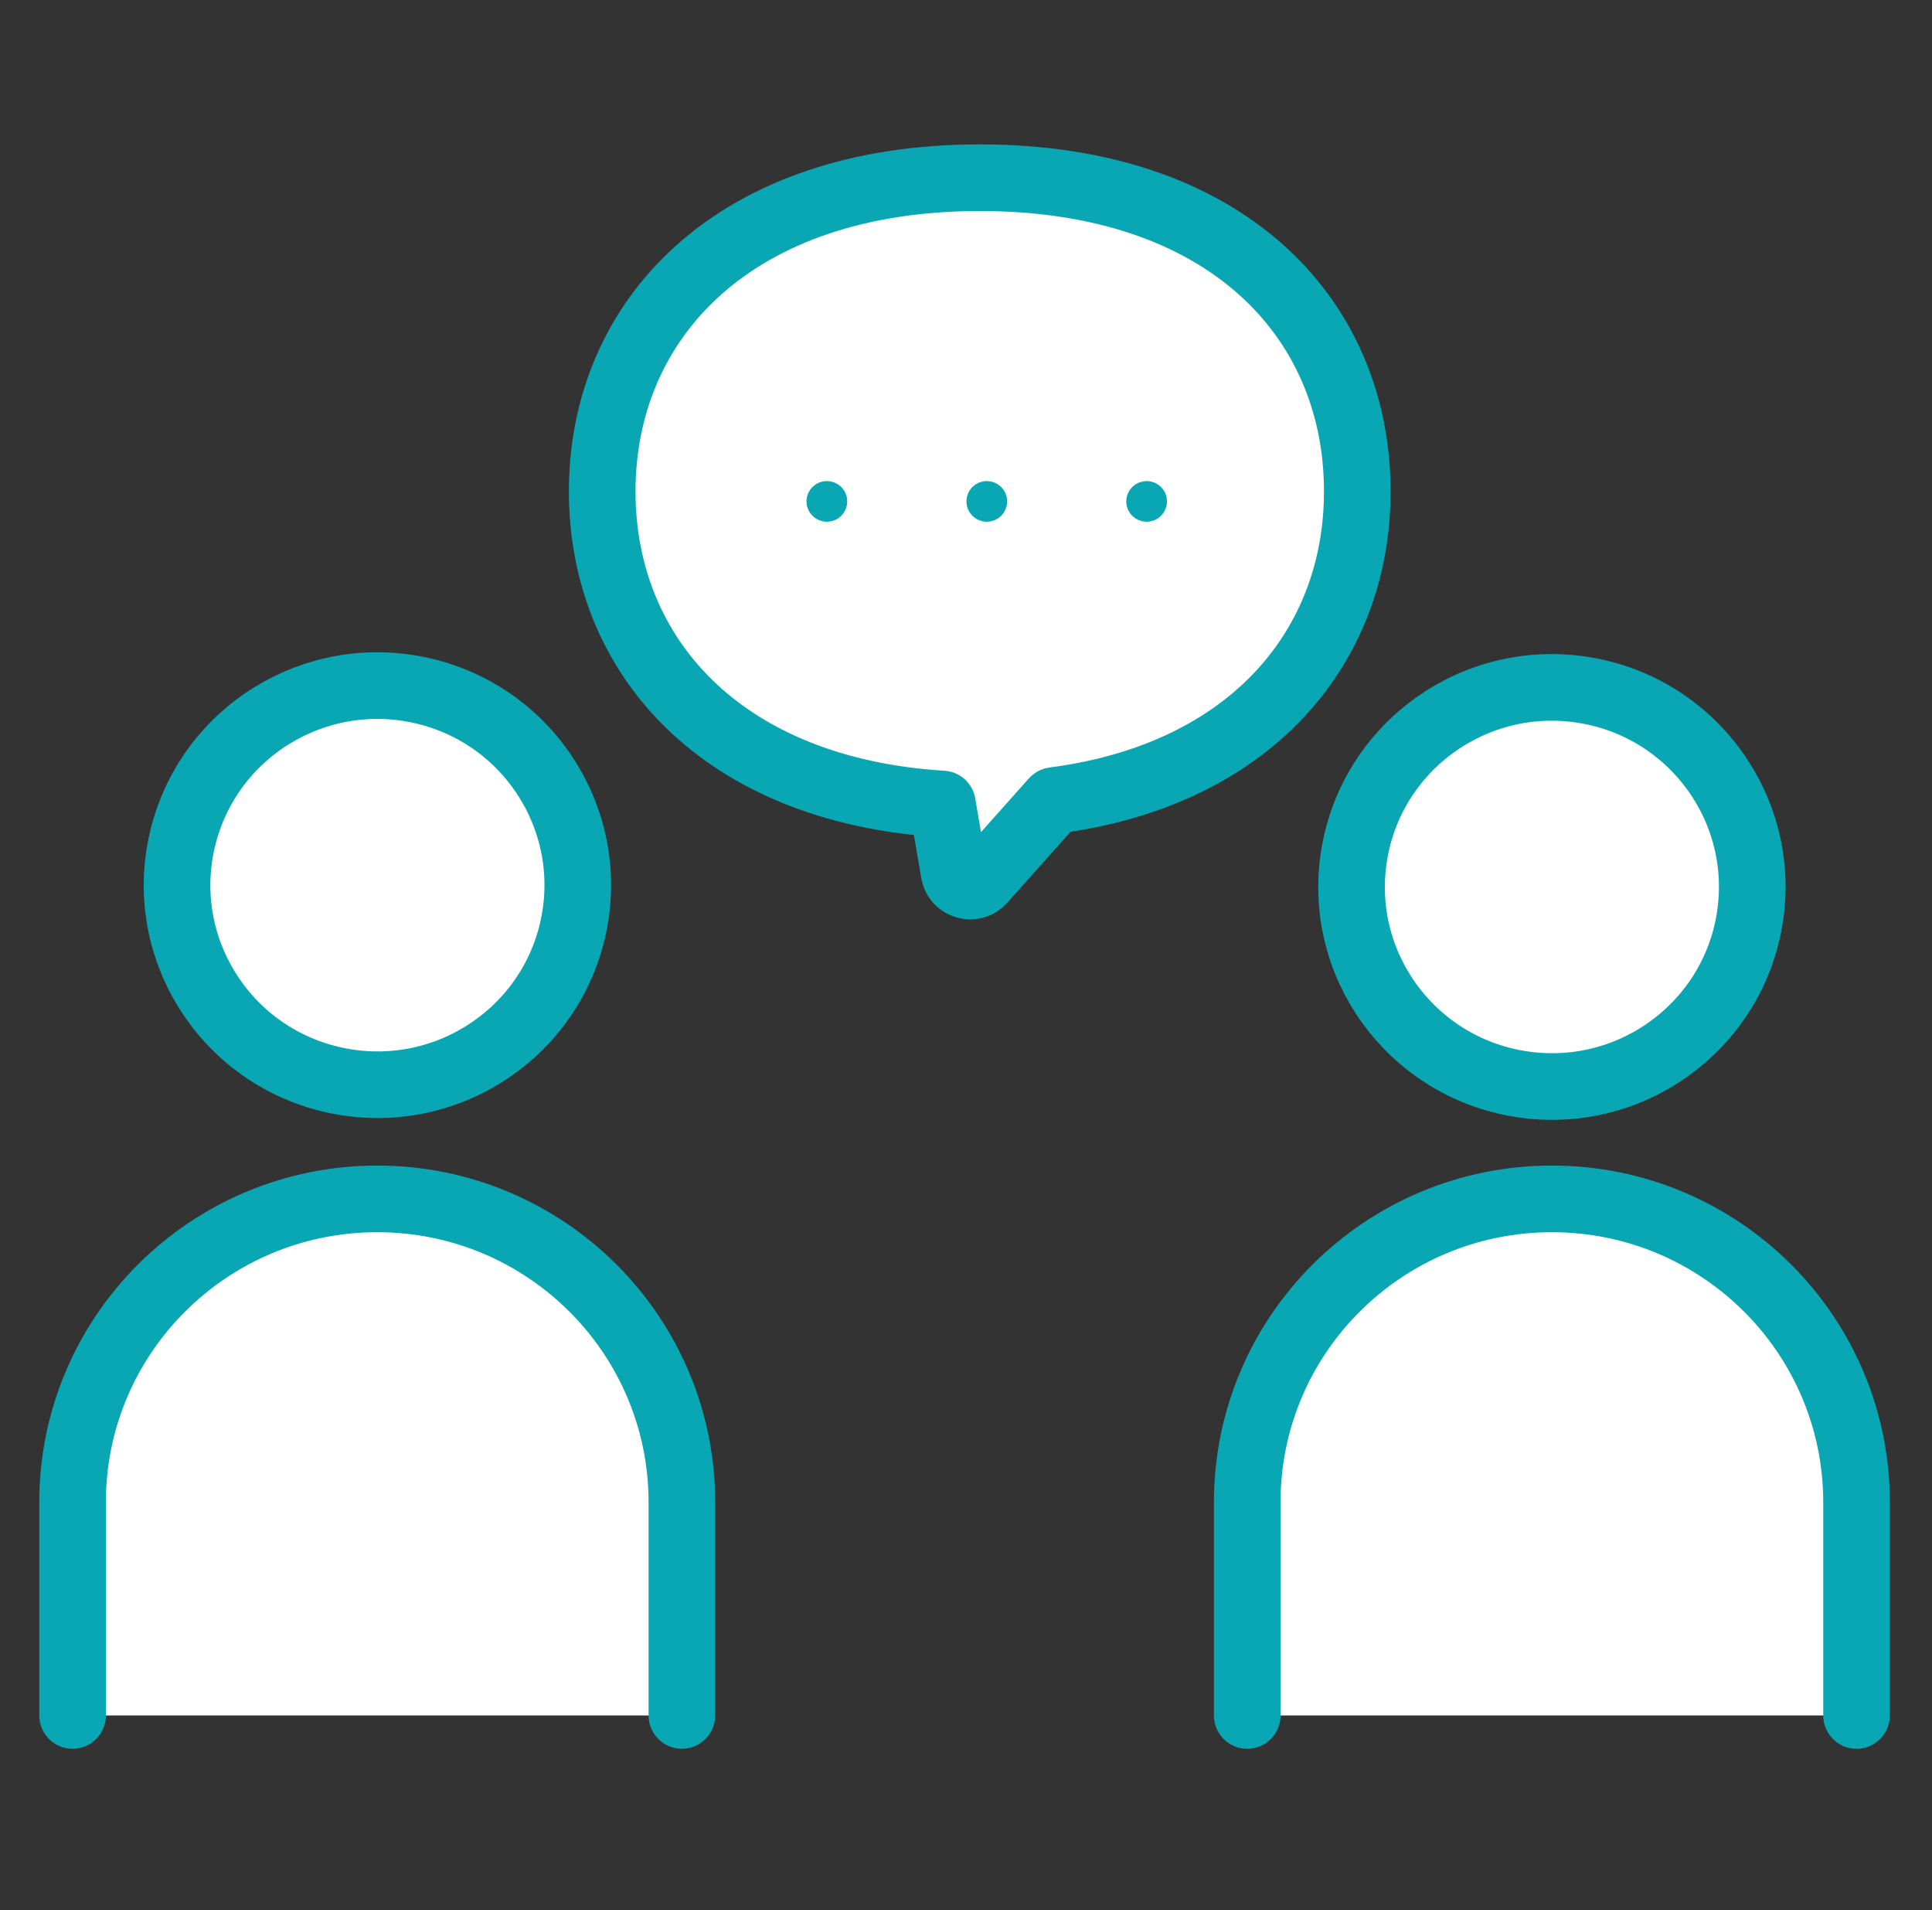
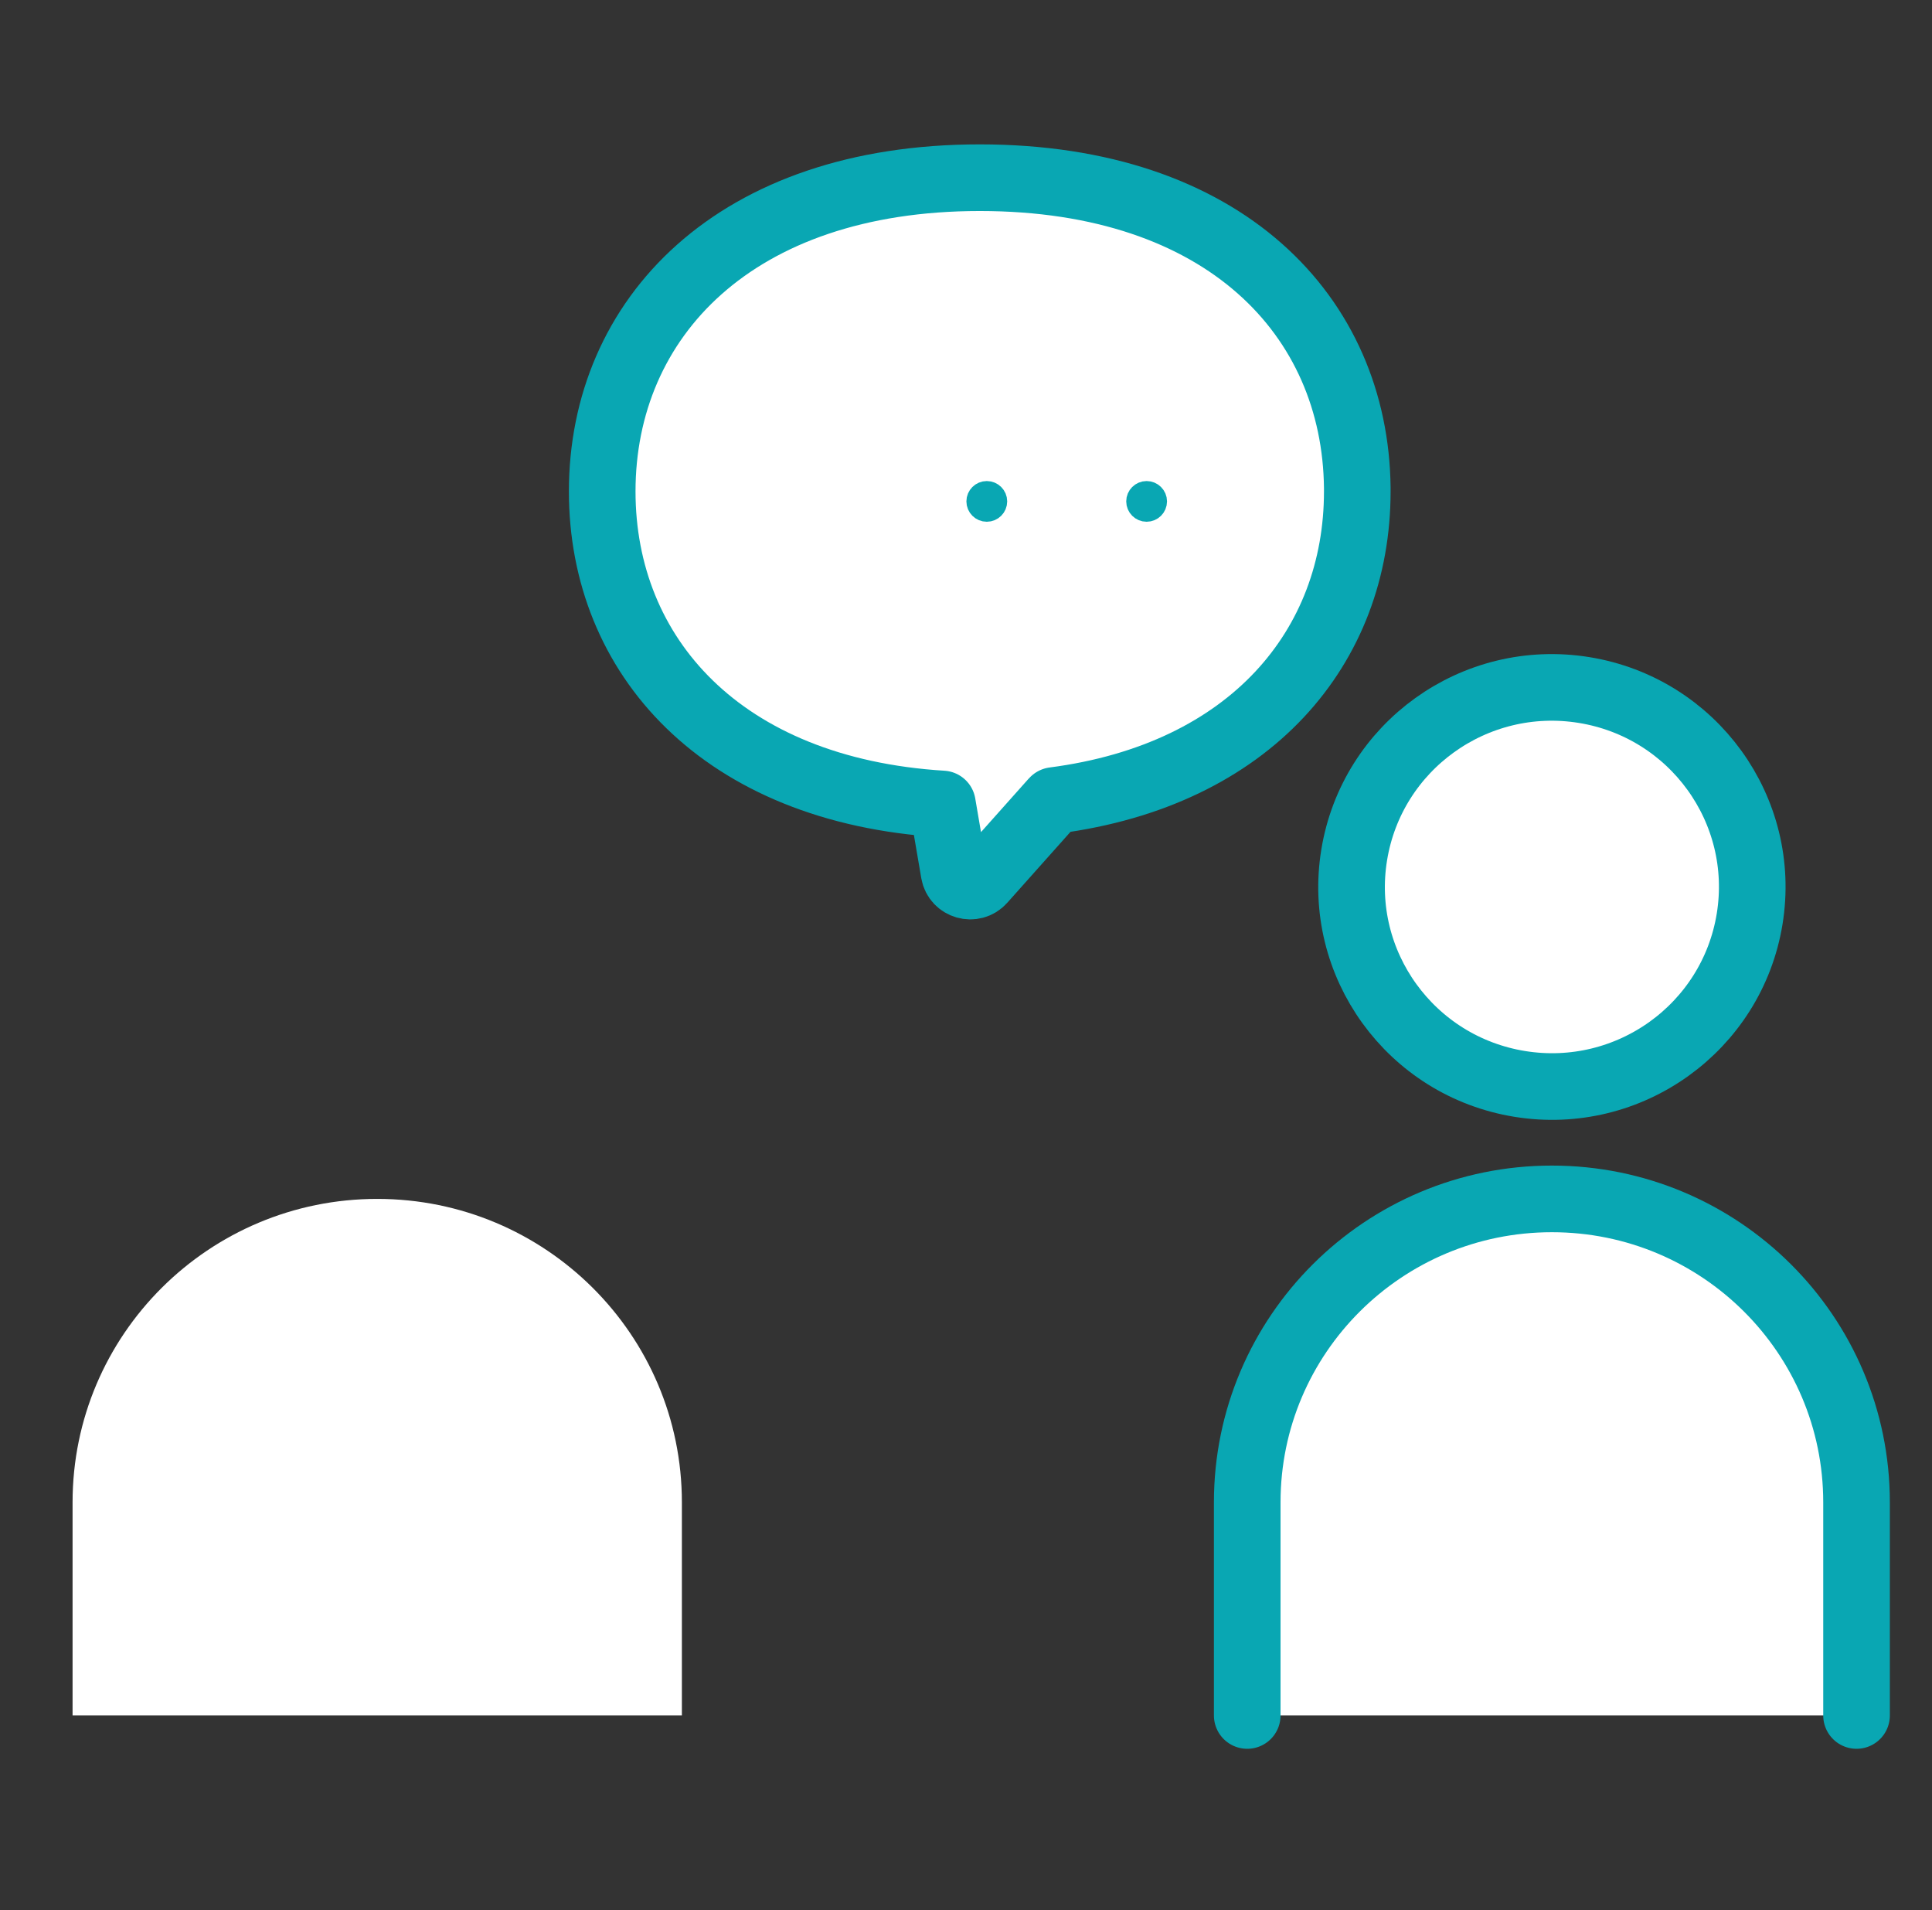
<svg xmlns="http://www.w3.org/2000/svg" width="87" height="86" viewBox="0 0 87 86" fill="none">
  <rect x="0" y="0" width="87" height="86" fill="#333333" stroke="none" />
  <path d="M3.268 77.233V67.638C3.268 60.092 9.409 53.976 16.987 53.976C24.564 53.976 30.706 60.092 30.706 67.638V77.233H3.268Z" fill="white" />
  <path d="M56.164 77.233V67.638C56.164 60.092 62.306 53.976 69.883 53.976C77.46 53.976 83.602 60.092 83.602 67.638V77.233H56.164Z" fill="white" />
-   <path d="M25.775 41.915C26.919 37.086 23.916 32.248 19.067 31.108C14.219 29.969 9.36 32.959 8.216 37.788C7.071 42.616 10.074 47.455 14.923 48.594C19.772 49.734 24.631 46.743 25.775 41.915Z" fill="white" stroke="#09A7B3" stroke-width="3" stroke-linecap="round" stroke-linejoin="round" />
-   <path d="M3.268 77.232V67.638C3.268 60.092 9.409 53.976 16.987 53.976C24.564 53.976 30.706 60.092 30.706 67.638V77.232" stroke="#09A7B3" stroke-width="3" stroke-linecap="round" stroke-linejoin="round" />
  <path d="M78.788 41.372C79.586 36.475 76.247 31.86 71.329 31.065C66.411 30.27 61.778 33.596 60.98 38.493C60.181 43.39 63.521 48.005 68.438 48.8C73.356 49.595 77.99 46.269 78.788 41.372Z" fill="white" stroke="#09A7B3" stroke-width="3" stroke-linecap="round" stroke-linejoin="round" />
  <path d="M56.164 77.233V67.638C56.164 60.092 62.306 53.976 69.883 53.976C77.46 53.976 83.602 60.092 83.602 67.638V77.233" stroke="#09A7B3" stroke-width="3" stroke-linecap="round" stroke-linejoin="round" />
  <path d="M61.12 22.125C61.12 29.099 56.34 34.887 47.456 36.041L47.401 36.099L44.237 39.648C43.83 40.104 43.071 39.889 42.965 39.286L42.437 36.196C32.489 35.585 27.118 29.519 27.118 22.125C27.118 14.323 33.096 8 44.119 8C55.143 8 61.038 14.237 61.12 21.966C61.12 22.02 61.12 22.075 61.12 22.125Z" fill="white" stroke="#09A7B3" stroke-width="3" stroke-linecap="round" stroke-linejoin="round" />
-   <path d="M37.653 22.573C37.653 22.803 37.465 22.99 37.234 22.99C37.003 22.99 36.815 22.803 36.815 22.573C36.815 22.344 37.003 22.157 37.234 22.157C37.465 22.157 37.653 22.344 37.653 22.573Z" fill="#09A7B3" stroke="#09A7B3" stroke-linecap="round" stroke-linejoin="round" />
  <path d="M44.855 22.573C44.855 22.803 44.667 22.99 44.436 22.99C44.205 22.99 44.018 22.803 44.018 22.573C44.018 22.344 44.205 22.157 44.436 22.157C44.667 22.157 44.855 22.344 44.855 22.573Z" fill="#09A7B3" stroke="#09A7B3" stroke-linecap="round" stroke-linejoin="round" />
  <path d="M52.052 22.573C52.052 22.803 51.864 22.99 51.633 22.99C51.403 22.99 51.215 22.803 51.215 22.573C51.215 22.344 51.403 22.157 51.633 22.157C51.864 22.157 52.052 22.344 52.052 22.573Z" fill="#09A7B3" stroke="#09A7B3" stroke-linecap="round" stroke-linejoin="round" />
</svg>